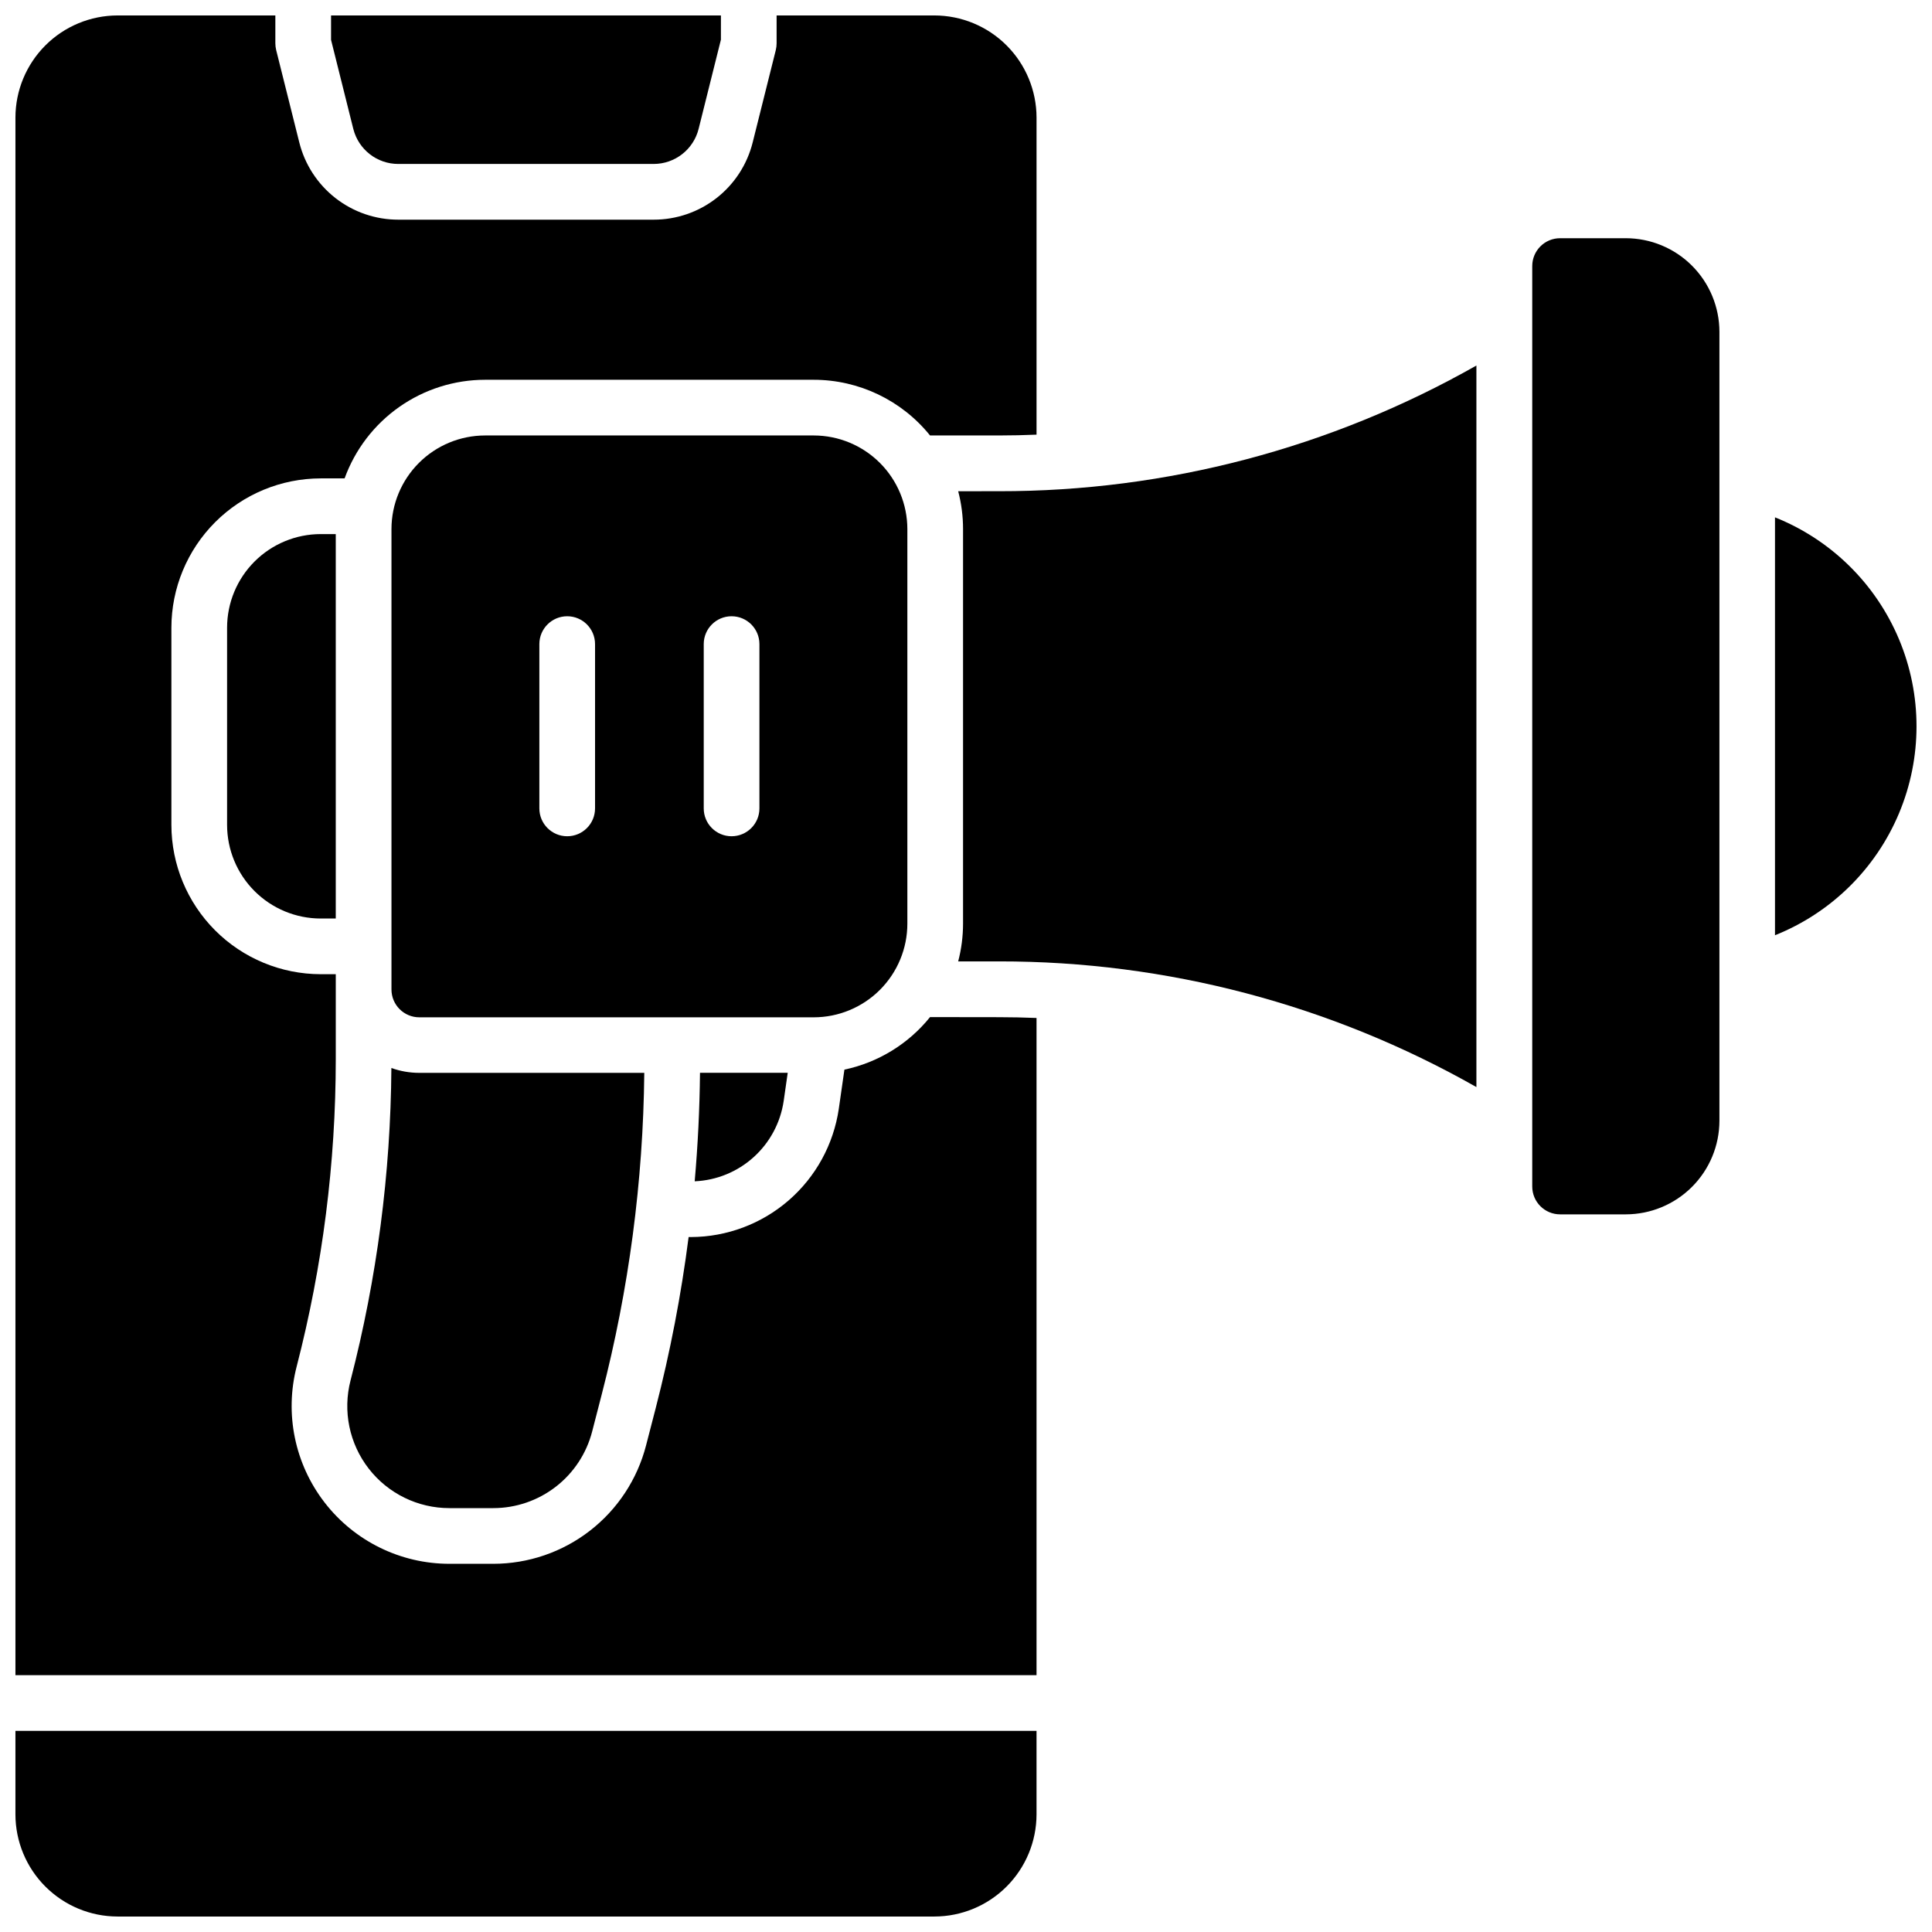
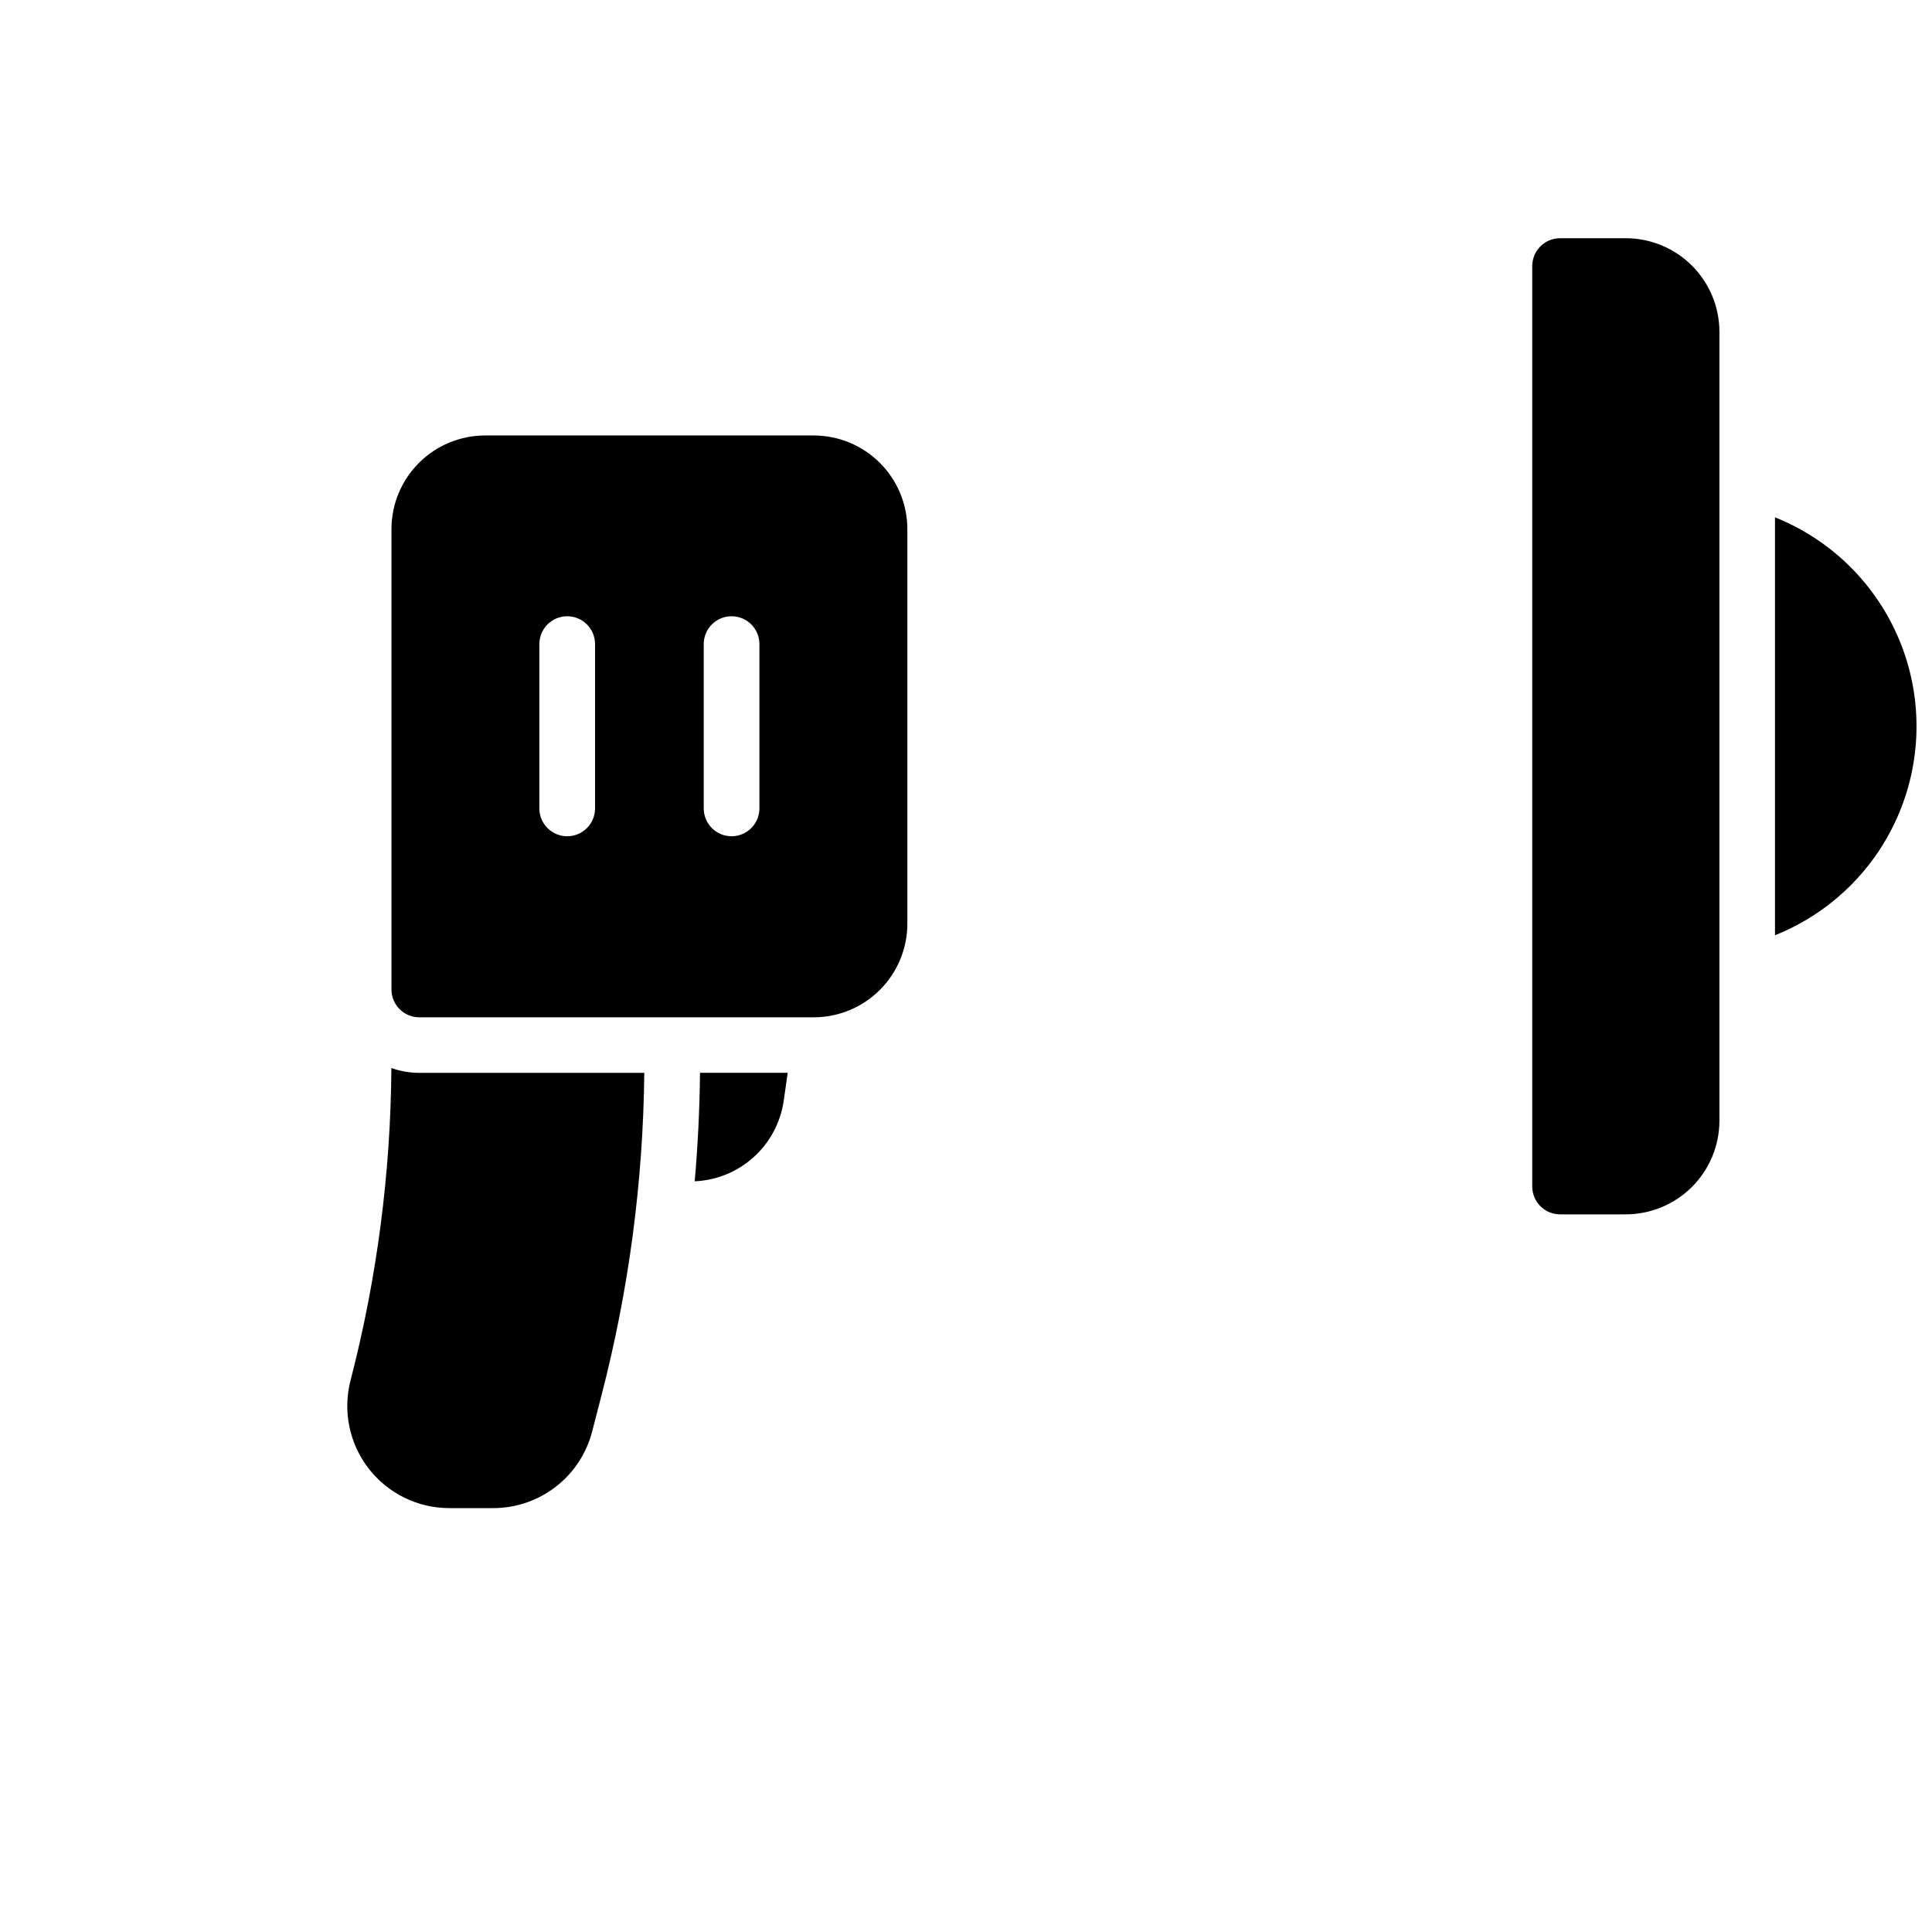
<svg xmlns="http://www.w3.org/2000/svg" width="800px" height="800px" version="1.1" viewBox="144 144 512 512">
  <defs>
    <clipPath id="d">
      <path d="m614 281h37.902v111h-37.902z" />
    </clipPath>
    <clipPath id="c">
      <path d="m148.09 148.09h270.91v439.91h-270.91z" />
    </clipPath>
    <clipPath id="b">
-       <path d="m231 148.09h105v39.906h-105z" />
-     </clipPath>
+       </clipPath>
    <clipPath id="a">
      <path d="m148.09 602h270.91v49.902h-270.91z" />
    </clipPath>
  </defs>
-   <path d="m204.18 310.34v52.27c0.008 6.578 2.621 12.883 7.273 17.535 4.648 4.648 10.953 7.266 17.531 7.273h3.996v-101.88h-3.996c-6.574 0.008-12.879 2.621-17.527 7.269-4.652 4.648-7.269 10.953-7.277 17.527z" />
-   <path d="m397.93 274.18c0.855 3.273 1.289 6.641 1.289 10.023v104.54c0 3.387-0.434 6.758-1.289 10.035h10.824c44.344-0.051 87.941 11.426 126.51 33.309v-191.22c-38.57 21.883-82.168 33.359-126.51 33.309z" />
  <g clip-path="url(#d)">
    <path d="m614.39 281.1v110.75c14.848-5.934 26.691-17.578 32.871-32.324s6.18-31.355 0-46.102c-6.18-14.746-18.023-26.391-32.871-32.324z" />
  </g>
  <path d="m574.83 207.13h-17.391c-4.074 0-7.379 3.305-7.379 7.383v243.92c0 4.078 3.305 7.383 7.379 7.383h17.418c6.578-0.008 12.883-2.625 17.531-7.277 4.652-4.648 7.269-10.953 7.277-17.531v-209.07c-0.008-6.582-2.629-12.891-7.285-17.543-4.656-4.652-10.973-7.266-17.551-7.266z" />
  <path d="m351.68 435.8 1.074-7.5-23.246 0.004c-0.098 9.605-0.566 19.188-1.406 28.754 5.789-0.25 11.309-2.508 15.609-6.387 4.305-3.879 7.121-9.137 7.969-14.871z" />
  <path d="m247.72 427.03c-0.191 27.941-3.828 55.754-10.824 82.805-2.098 8.109-0.324 16.73 4.805 23.348 5.129 6.621 13.035 10.492 21.41 10.484h11.613c5.996 0 11.824-1.996 16.57-5.668 4.742-3.672 8.129-8.816 9.633-14.625l2.539-9.84c7.199-27.84 10.984-56.457 11.277-85.215h-59.621c-2.523 0-5.027-0.434-7.402-1.289z" />
  <path d="m384.46 388.74v-104.54c-0.012-6.574-2.629-12.875-7.277-17.523-4.652-4.648-10.953-7.266-17.527-7.273h-87.117c-6.574 0.008-12.875 2.625-17.523 7.273-4.648 4.648-7.266 10.949-7.273 17.523v122.02c0 4.074 3.305 7.379 7.383 7.379h104.53c6.582-0.008 12.895-2.633 17.547-7.293 4.652-4.66 7.262-10.977 7.258-17.562zm-82.766-30.504c0 4.074-3.305 7.379-7.379 7.379-4.074 0-7.379-3.305-7.379-7.379v-43.543c0-4.074 3.305-7.379 7.379-7.379 4.074 0 7.379 3.305 7.379 7.379zm43.562 0c0 4.074-3.305 7.379-7.379 7.379-4.078 0-7.379-3.305-7.379-7.379v-43.543c0-4.074 3.301-7.379 7.379-7.379 4.074 0 7.379 3.305 7.379 7.379z" />
  <g clip-path="url(#c)">
-     <path d="m390.47 413.54c-5.734 7.117-13.75 12.035-22.691 13.922l-1.496 10.43c-1.391 9.406-6.106 18.004-13.289 24.23-7.188 6.227-16.363 9.672-25.871 9.711h-0.633c-1.961 15.285-4.875 30.438-8.727 45.359l-2.547 9.84v0.004c-2.316 8.98-7.547 16.938-14.879 22.621-7.328 5.68-16.34 8.766-25.613 8.766h-11.613c-12.938 0.004-25.148-5.984-33.066-16.215-7.922-10.23-10.664-23.547-7.426-36.074 6.875-26.598 10.355-53.961 10.363-81.438v-22.523h-3.996c-10.488-0.012-20.547-4.184-27.965-11.602-7.414-7.418-11.59-17.473-11.602-27.965v-52.27c0.012-10.488 4.188-20.543 11.605-27.961 7.414-7.414 17.473-11.586 27.961-11.598h6.336c2.773-7.648 7.832-14.258 14.488-18.934s14.594-7.188 22.727-7.199h87.117c11.973 0.012 23.301 5.434 30.816 14.758h18.285c3.324 0 6.633-0.078 9.938-0.215v-84.035c-0.012-7.172-2.867-14.051-7.938-19.121-5.074-5.074-11.949-7.926-19.125-7.938h-41.82v7.379c0 0.605-0.074 1.207-0.215 1.793l-6.121 24.453c-1.457 5.856-4.832 11.059-9.59 14.773-4.758 3.715-10.625 5.731-16.664 5.723h-67.66c-6.035 0.008-11.902-2.008-16.66-5.723-4.758-3.715-8.137-8.918-9.59-14.773l-6.121-24.453c-0.141-0.586-0.215-1.188-0.219-1.793v-7.379h-41.82c-7.172 0.012-14.051 2.863-19.121 7.938-5.074 5.07-7.926 11.949-7.938 19.121v412.79h270.6v-174.17c-3.305-0.129-6.613-0.207-9.938-0.207z" />
-   </g>
+     </g>
  <g clip-path="url(#b)">
    <path d="m249.56 187.45h67.66c5.644 0.004 10.566-3.84 11.926-9.316l5.902-23.617 0.004-6.426h-103.32v6.477l5.902 23.617v-0.004c1.383 5.461 6.297 9.281 11.926 9.27z" />
  </g>
  <g clip-path="url(#a)">
-     <path d="m148.09 624.84c0.012 7.172 2.863 14.051 7.938 19.121 5.07 5.074 11.949 7.93 19.121 7.938h216.48c7.176-0.008 14.051-2.863 19.125-7.938 5.07-5.07 7.926-11.949 7.938-19.121v-22.141h-270.6z" />
-   </g>
+     </g>
</svg>